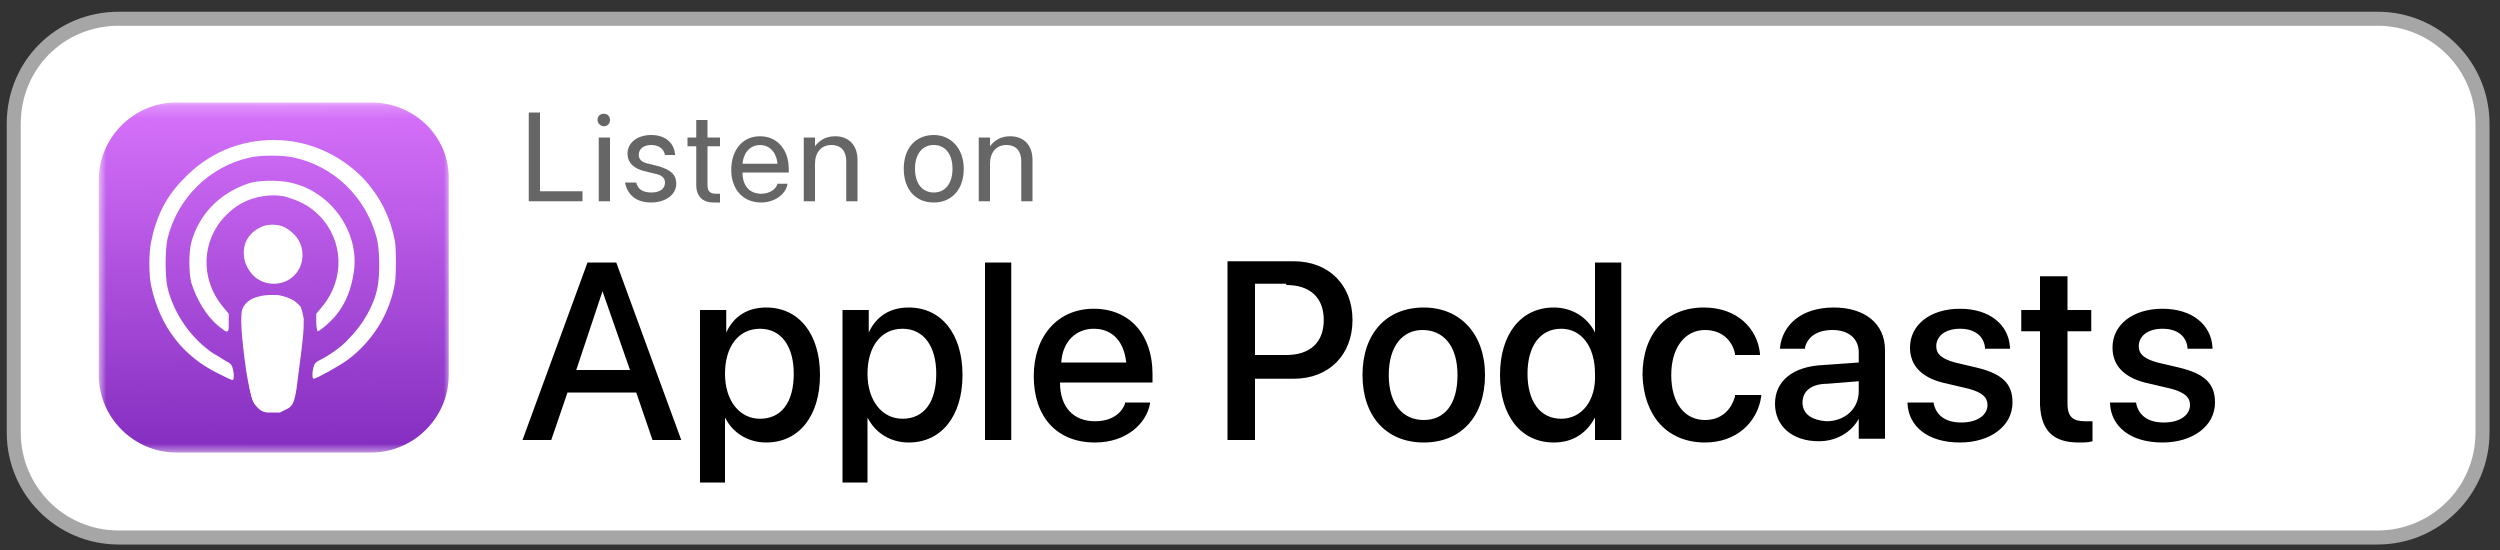
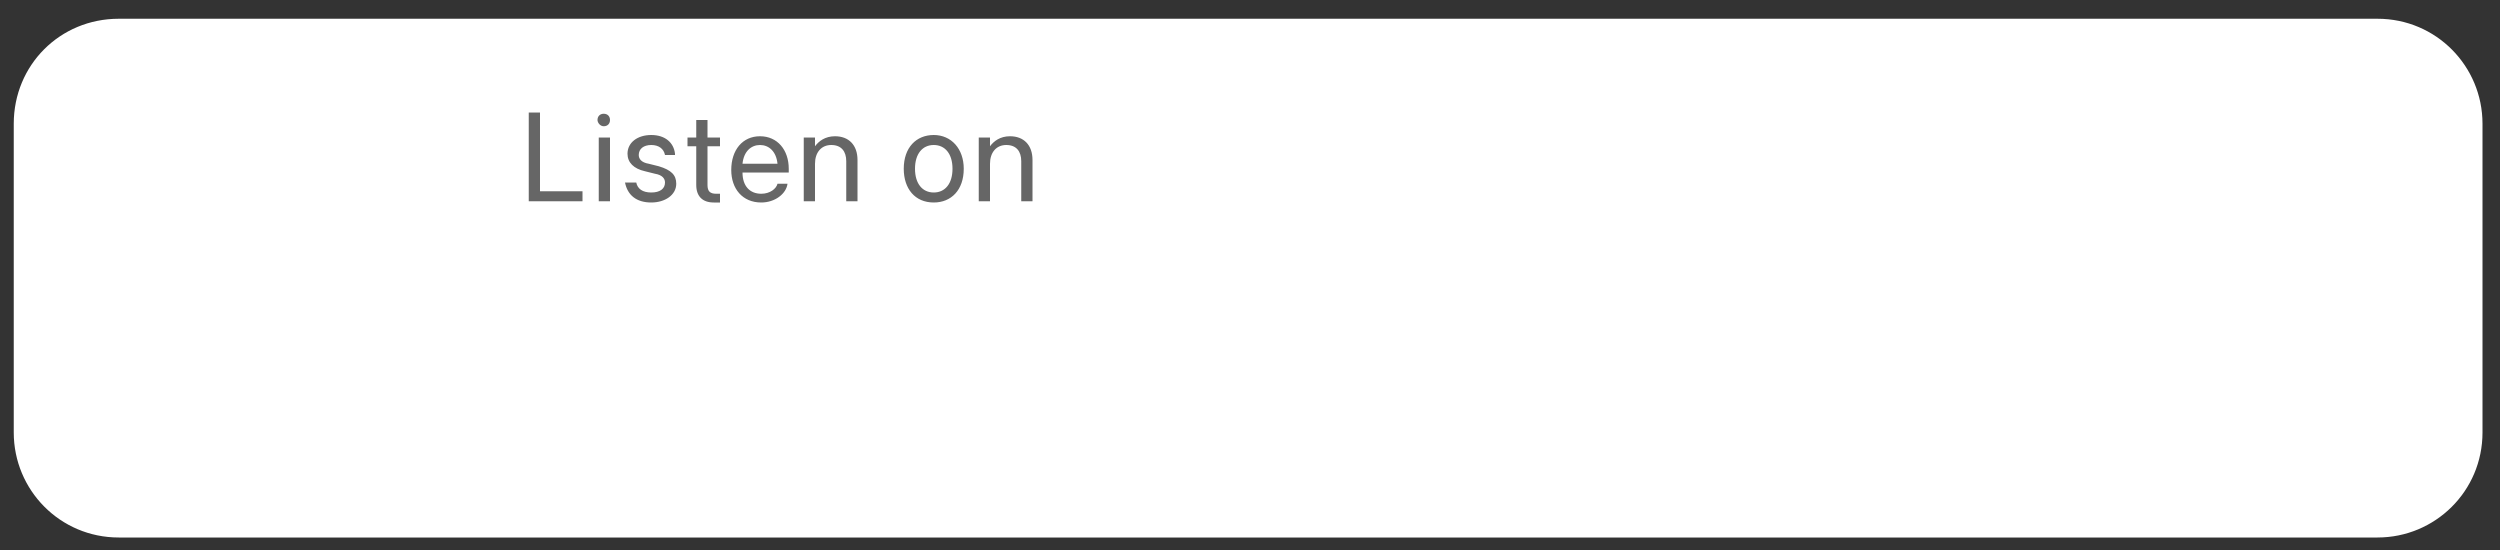
<svg xmlns="http://www.w3.org/2000/svg" width="200" height="44" viewBox="0 0 200 44" fill="none">
  <rect x="0" y="0" width="200" height="44" fill="#333333" stroke="none" />
  <path d="M9.5 1.5H190.2C194.9 1.5 198.6 5.3 198.6 9.9V34.6C198.6 39.3 194.8 43 190.2 43H9.5C4.8 43 1.1 39.2 1.1 34.6V9.9C1.1 5.2 4.8 1.5 9.5 1.5Z" fill="white" />
-   <path d="M9.5 1.5H190.2C194.9 1.5 198.6 5.3 198.6 9.9V34.6C198.6 39.3 194.8 43 190.2 43H9.5C4.8 43 1.1 39.2 1.1 34.6V9.9C1.1 5.2 4.8 1.5 9.5 1.5Z" stroke="#A6A6A6" stroke-width="1.123" />
  <mask id="mask0_1_442" style="mask-type:luminance" maskUnits="userSpaceOnUse" x="7" y="8" width="29" height="29">
    <path d="M36 8.2H7.9V36.3H36V8.2Z" fill="white" />
  </mask>
  <g mask="url(#mask0_1_442)">
-     <path d="M29.7 8.2H14.1C10.7 8.2 7.9 11 7.9 14.4V30C7.9 33.4 10.7 36.2 14.1 36.2H29.7C33.1 36.2 35.9 33.4 35.9 30V14.4C36 11 33.2 8.2 29.7 8.2Z" fill="url(#paint0_linear_1_442)" />
-     <path d="M21.1 32.8C20.3 32.5 20.1 32.1 19.7 29.7C19.3 26.9 19.2 25.2 19.4 24.7C19.7 24 20.5 23.6 21.7 23.6C22.9 23.6 23.7 24 24 24.7C24.2 25.2 24.1 27 23.7 29.7C23.4 31.6 23.3 32.1 22.9 32.5C22.5 32.9 21.8 33 21.1 32.8ZM17.5 29.9C14.6 28.5 12.8 26.1 12.1 22.9C11.9 22.1 11.9 20.1 12.1 19.3C12.5 17.3 13.3 15.7 14.7 14.3C16.6 12.3 19.1 11.2 21.9 11.2C24.6 11.2 27.1 12.3 29 14.2C30.4 15.7 31.2 17.3 31.6 19.3C31.7 20 31.7 21.9 31.6 22.6C31.2 25.1 29.8 27.3 27.8 28.8C27.1 29.3 25.3 30.3 25.1 30.3C25 30.3 25 30.2 25 29.8C25.1 29.1 25.2 29 25.6 28.8C26.2 28.5 27.3 27.8 27.9 27.1C29 26 29.9 24.5 30.2 23C30.4 22 30.4 19.9 30.1 18.9C29.2 15.7 26.7 13.3 23.5 12.6C22.6 12.4 20.9 12.4 20 12.6C16.8 13.3 14.2 15.8 13.4 19.1C13.2 20 13.2 22.1 13.4 23C13.9 25.1 15.3 27.1 17.1 28.3C17.5 28.5 17.9 28.8 18.1 28.9C18.5 29.1 18.6 29.2 18.7 29.9C18.7 30.3 18.7 30.4 18.6 30.4C18.5 30.4 18.1 30.2 17.5 29.9ZM17.5 26.1C16.5 25.3 15.7 23.9 15.3 22.6C15.1 21.8 15.1 20.2 15.3 19.4C15.9 17.2 17.5 15.5 19.8 14.7C20.6 14.4 22.3 14.4 23.2 14.6C26.5 15.3 28.8 18.6 28.3 21.8C28.1 23.1 27.7 24.2 26.9 25.2C26.5 25.7 25.6 26.5 25.4 26.5C25.4 26.5 25.3 26.2 25.3 25.8V25.1L25.8 24.5C27.6 22.3 27.5 19.2 25.5 17.2C24.7 16.4 23.8 16 22.7 15.7C22 15.6 21.8 15.6 21 15.7C19.8 15.9 18.9 16.4 18.1 17.2C16.1 19.2 16 22.3 17.8 24.5L18.3 25.1V25.8C18.3 26.2 18.3 26.5 18.2 26.5C18.1 26.6 17.9 26.4 17.5 26.1ZM20.8 22.3C20 21.9 19.5 21.2 19.5 20.2C19.5 19.3 20 18.6 20.8 18.2C21.3 17.9 22.3 17.9 22.8 18.2C23.4 18.5 23.8 19.1 24 19.7C24.5 21.5 22.6 23.1 20.8 22.3Z" fill="white" />
    <path d="M21.9 22.7C23.2 22.7 24.2 21.7 24.2 20.4C24.2 19.1 23.2 18.1 21.9 18.1C20.6 18.1 19.6 19.1 19.6 20.4C19.6 21.7 20.6 22.7 21.9 22.7Z" fill="white" />
-     <path d="M22.1 23.6C22.3 23.6 22.6 23.7 22.9 23.8C23.2 23.9 23.5 24 23.7 24.2C23.9 24.4 24.1 24.5 24.1 24.7C24.2 24.9 24.2 25.1 24.3 25.5C24.3 25.9 24.3 26.4 24.2 27.3C24.1 28.3 23.9 29.6 23.8 30.5C23.7 31.4 23.6 31.8 23.5 32.1C23.4 32.4 23.2 32.6 23 32.7C22.8 32.8 22.6 32.9 22.4 33C22.2 33 22 33 21.9 33C21.8 33 21.6 33 21.4 33C21.2 33 20.9 32.9 20.7 32.7C20.5 32.5 20.3 32.3 20.2 32C20.1 31.7 20 31.3 19.9 30.5C19.8 29.7 19.6 28.6 19.5 27.7C19.4 26.8 19.4 26.2 19.4 25.8C19.4 25.4 19.4 25.2 19.5 25C19.5 24.8 19.6 24.6 19.7 24.5C19.8 24.3 19.9 24.2 20.1 24.1C20.2 24 20.4 23.9 20.5 23.9C20.7 23.8 20.9 23.8 21.1 23.7C21.3 23.7 21.6 23.6 21.8 23.6C21.9 23.6 21.9 23.6 22.1 23.6Z" fill="white" />
  </g>
  <path d="M42.3 16.1H46.6V15.3H43.2V9H42.3V16.1ZM48.3 10.1C48.6 10.1 48.8 9.9 48.8 9.6C48.8 9.3 48.6 9.1 48.3 9.1C48 9.1 47.8 9.3 47.8 9.6C47.8 9.8 48 10.1 48.3 10.1ZM47.9 16.1H48.8V11H47.9V16.1ZM52.1 16.2C53.2 16.2 54.1 15.6 54.1 14.7C54.1 14 53.7 13.6 52.7 13.3L51.9 13.1C51.3 13 51.1 12.7 51.1 12.4C51.1 11.9 51.5 11.6 52.1 11.6C52.7 11.6 53.1 11.9 53.2 12.4H54V12.3C53.9 11.4 53.2 10.8 52.1 10.8C51 10.8 50.2 11.4 50.2 12.3C50.2 13 50.7 13.5 51.6 13.7L52.4 13.9C53 14 53.2 14.3 53.2 14.6C53.2 15.1 52.8 15.4 52.1 15.4C51.4 15.4 51 15.1 50.9 14.6H50C50.2 15.6 50.9 16.2 52.1 16.2ZM57.1 16.2C57.3 16.2 57.5 16.2 57.6 16.2V15.5C57.5 15.5 57.4 15.5 57.3 15.5C56.8 15.5 56.6 15.3 56.6 14.8V11.7H57.6V11H56.6V9.6H55.7V11H55V11.7H55.7V14.8C55.7 15.7 56.2 16.2 57.1 16.2ZM60.9 16.2C62 16.2 62.9 15.5 63 14.7H62.2C62.1 15.1 61.6 15.5 60.9 15.5C60 15.5 59.4 14.9 59.4 13.8H63.1V13.5C63.1 12 62.2 10.9 60.8 10.9C59.4 10.9 58.5 12 58.5 13.6C58.5 15.1 59.4 16.2 60.9 16.2ZM60.8 11.6C61.5 11.6 62.1 12.1 62.2 13.1H59.4C59.5 12.1 60.1 11.6 60.8 11.6ZM64.3 16.1H65.2V13.1C65.2 12.2 65.7 11.6 66.5 11.6C67.3 11.6 67.7 12.1 67.7 12.9V16.1H68.6V12.8C68.6 11.6 67.9 10.9 66.8 10.9C66 10.9 65.5 11.3 65.2 11.7V11H64.3V16.1ZM74.7 16.2C76.1 16.2 77.1 15.2 77.1 13.5C77.1 11.9 76.1 10.8 74.7 10.8C73.3 10.8 72.3 11.8 72.3 13.5C72.3 15.1 73.2 16.2 74.7 16.2ZM74.7 15.4C73.8 15.4 73.2 14.7 73.2 13.5C73.2 12.3 73.8 11.6 74.7 11.6C75.6 11.6 76.2 12.3 76.2 13.5C76.2 14.7 75.6 15.4 74.7 15.4ZM78.3 16.1H79.2V13.1C79.2 12.2 79.7 11.6 80.5 11.6C81.3 11.6 81.7 12.1 81.7 12.9V16.1H82.6V12.8C82.6 11.6 81.9 10.9 80.8 10.9C80 10.9 79.5 11.3 79.2 11.7V11H78.3V16.1Z" fill="#666666" />
-   <path d="M41.8 35.2H44.1L45.4 31.4H50.9L52.2 35.2H54.5L49.3 21H47L41.8 35.2ZM48.2 23.3L50.4 29.6H46.1L48.2 23.3ZM55.9 38.6H58V33.4C58.6 34.6 59.8 35.4 61.3 35.4C63.9 35.4 65.6 33.3 65.6 30C65.6 26.7 63.9 24.6 61.3 24.6C59.8 24.6 58.7 25.3 58.1 26.6V24.8H56V38.6H55.9ZM60.8 33.5C59.2 33.5 58 32.1 58 29.9C58 27.7 59.1 26.3 60.8 26.3C62.5 26.3 63.5 27.7 63.5 29.9C63.5 32.2 62.5 33.5 60.8 33.5ZM67.3 38.6H69.4V33.4C70 34.6 71.2 35.4 72.7 35.4C75.3 35.4 77 33.3 77 30C77 26.7 75.3 24.6 72.7 24.6C71.2 24.6 70.1 25.3 69.5 26.6V24.8H67.4V38.6H67.3ZM72.2 33.5C70.6 33.5 69.4 32.1 69.4 29.9C69.4 27.7 70.5 26.3 72.2 26.3C73.9 26.3 74.9 27.7 74.9 29.9C74.9 32.2 73.9 33.5 72.2 33.5ZM78.8 35.2H80.9V21H78.8V35.2ZM87.6 35.4C90.1 35.4 91.7 33.9 92 32.3V32.2H90V32.3C89.7 33.1 88.9 33.7 87.6 33.7C85.9 33.7 84.8 32.6 84.8 30.6H92.2V29.9C92.2 26.8 90.4 24.7 87.5 24.7C84.6 24.7 82.7 26.9 82.7 30.1C82.7 33.3 84.5 35.4 87.6 35.4ZM87.5 26.3C88.9 26.3 89.9 27.2 90.1 29H84.9C85 27.3 86.1 26.3 87.5 26.3ZM98.2 35.2H100.4V30.3H103.5C106.3 30.3 108.2 28.4 108.2 25.6C108.2 22.8 106.3 20.9 103.5 20.9H98.2V35.2ZM102.9 22.8C104.8 22.8 105.9 23.8 105.9 25.6C105.9 27.4 104.8 28.4 102.9 28.4H100.4V22.7H102.9V22.8ZM113.9 35.4C116.9 35.4 118.8 33.3 118.8 30C118.8 26.7 116.8 24.6 113.9 24.6C110.9 24.6 109 26.7 109 30C109 33.3 110.9 35.4 113.9 35.4ZM113.9 33.6C112.2 33.6 111.1 32.3 111.1 30C111.1 27.7 112.2 26.4 113.8 26.4C115.5 26.4 116.6 27.7 116.6 30C116.6 32.3 115.6 33.6 113.9 33.6ZM124.3 35.4C125.8 35.4 126.9 34.7 127.6 33.4V35.2H129.7V21H127.6V26.6C127 25.4 125.8 24.6 124.3 24.6C121.7 24.6 120 26.7 120 30C120 33.3 121.7 35.4 124.3 35.4ZM124.9 33.5C123.2 33.5 122.2 32.1 122.2 29.9C122.2 27.7 123.2 26.3 124.9 26.3C126.5 26.3 127.6 27.7 127.6 29.9C127.7 32.1 126.5 33.5 124.9 33.5ZM136.4 35.4C138.9 35.4 140.6 33.8 140.9 31.7V31.6H138.8V31.7C138.5 32.8 137.7 33.6 136.4 33.6C134.8 33.6 133.7 32.3 133.7 30C133.7 27.8 134.8 26.4 136.4 26.4C137.8 26.4 138.6 27.3 138.8 28.3V28.4H140.8V28.3C140.6 26.3 139 24.6 136.3 24.6C133.3 24.6 131.4 26.7 131.4 30C131.5 33.3 133.4 35.4 136.4 35.4ZM145.5 35.3C146.9 35.3 148.1 34.6 148.7 33.5V35.1H150.8V28C150.8 25.9 149.2 24.6 146.7 24.6C144.1 24.6 142.6 26 142.4 27.8V27.9H144.4V27.8C144.6 27 145.3 26.4 146.6 26.4C147.9 26.4 148.7 27.1 148.7 28.2V29L145.9 29.2C143.4 29.3 142 30.5 142 32.3C142 34.1 143.4 35.3 145.5 35.3ZM144.2 32.2C144.2 31.3 144.9 30.7 146.2 30.7L148.7 30.5V31.3C148.7 32.7 147.6 33.7 146.1 33.7C144.9 33.6 144.2 33.1 144.2 32.2ZM156.8 35.4C159.2 35.4 161 34.1 161 32.2C161 30.7 160.2 29.9 158.1 29.4L156.4 29C155.3 28.7 154.9 28.3 154.9 27.7C154.9 26.9 155.6 26.3 156.8 26.3C158 26.3 158.7 26.9 158.8 27.8V27.9H160.8V27.8C160.7 26 159.2 24.7 156.8 24.7C154.4 24.7 152.8 26 152.8 27.8C152.8 29.3 153.8 30.3 155.8 30.7L157.5 31.1C158.6 31.4 159 31.8 159 32.4C159 33.2 158.2 33.8 156.9 33.8C155.6 33.8 154.9 33.2 154.7 32.3V32.2H152.6V32.3C152.7 34.1 154.2 35.4 156.8 35.4ZM166.3 35.4C166.7 35.4 167.1 35.4 167.4 35.3V33.7C167.2 33.7 167.1 33.7 166.8 33.7C165.9 33.7 165.4 33.4 165.4 32.3V26.5H167.3V24.8H165.4V22.1H163.2V24.8H161.7V26.5H163.2V32.4C163.3 34.5 164.3 35.4 166.3 35.4ZM173 35.4C175.4 35.4 177.2 34.1 177.2 32.2C177.2 30.7 176.4 29.9 174.3 29.4L172.6 29C171.5 28.7 171.1 28.3 171.1 27.7C171.1 26.9 171.8 26.3 173 26.3C174.2 26.3 174.9 26.9 175 27.8V27.9H177V27.8C176.9 26 175.4 24.7 173 24.7C170.6 24.7 169 26 169 27.8C169 29.3 170 30.3 172 30.7L173.7 31.1C174.8 31.4 175.2 31.8 175.2 32.4C175.2 33.2 174.4 33.8 173.1 33.8C171.8 33.8 171.1 33.2 170.9 32.3V32.2H168.8V32.3C168.9 34.1 170.4 35.4 173 35.4Z" fill="black" />
  <defs>
    <linearGradient id="paint0_linear_1_442" x1="22.057" y1="36.635" x2="21.819" y2="8.212" gradientUnits="userSpaceOnUse">
      <stop stop-color="#822CBE" />
      <stop offset="1" stop-color="#D772FB" />
    </linearGradient>
  </defs>
</svg>